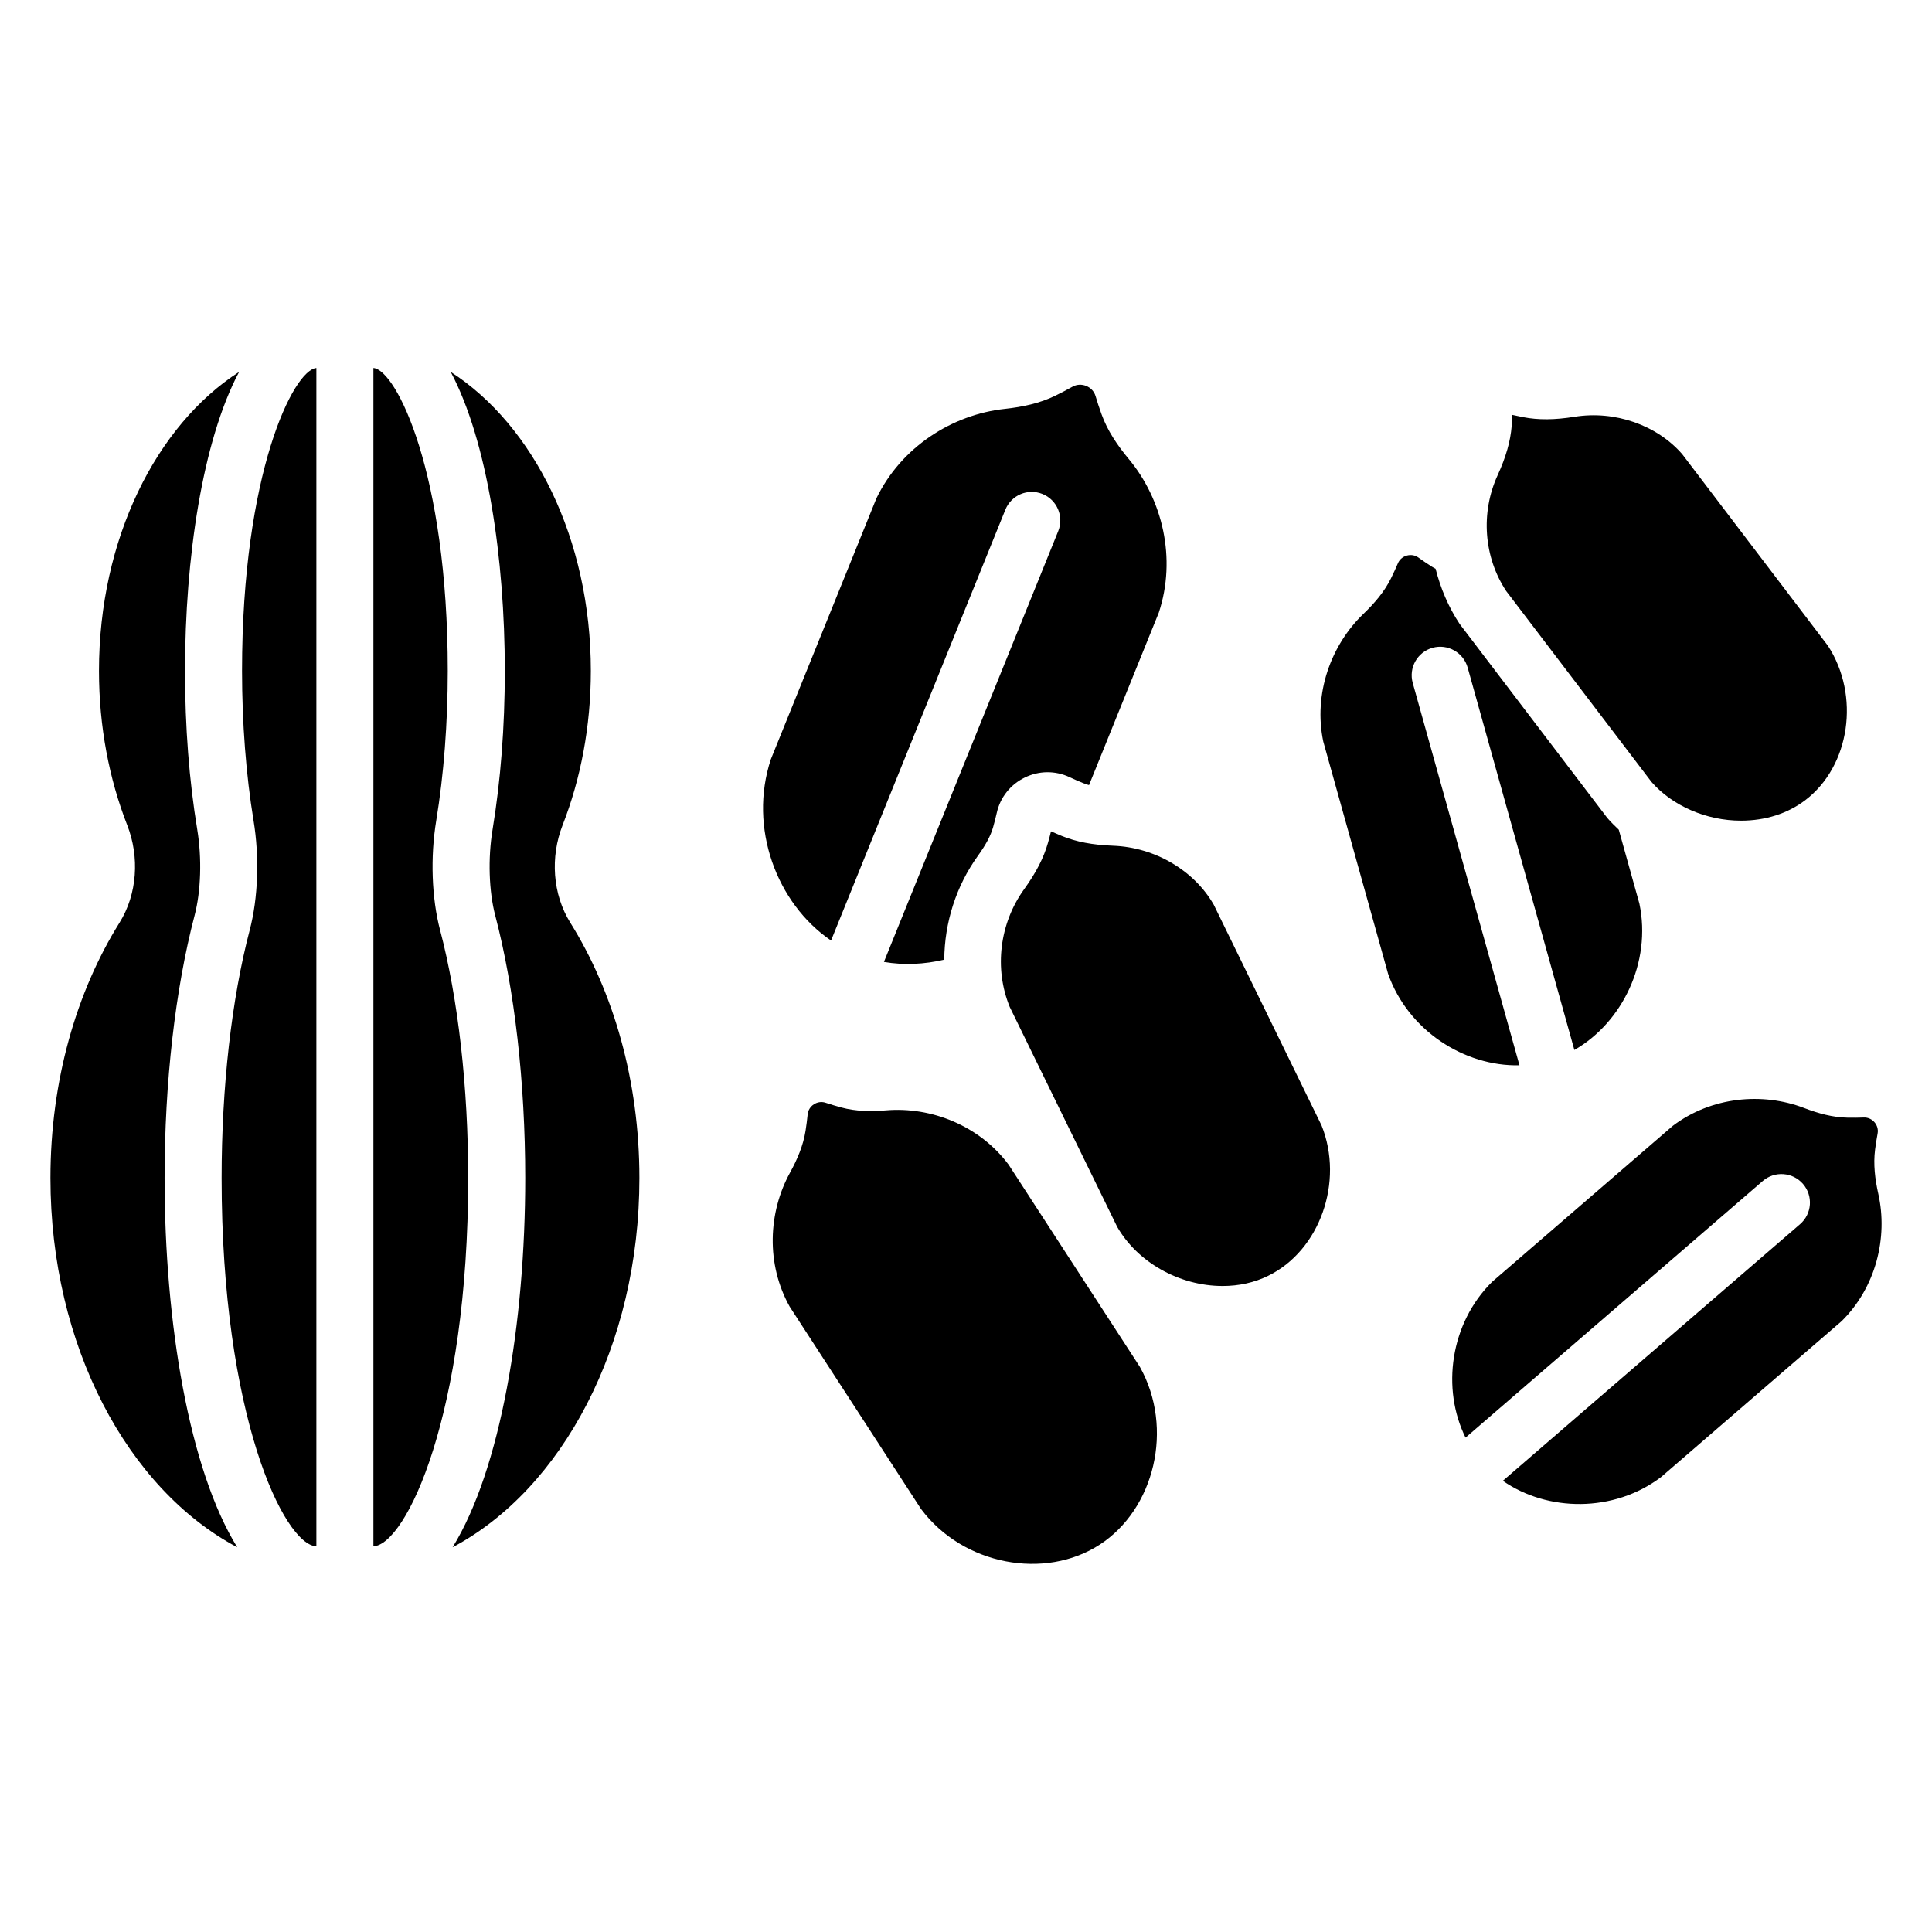
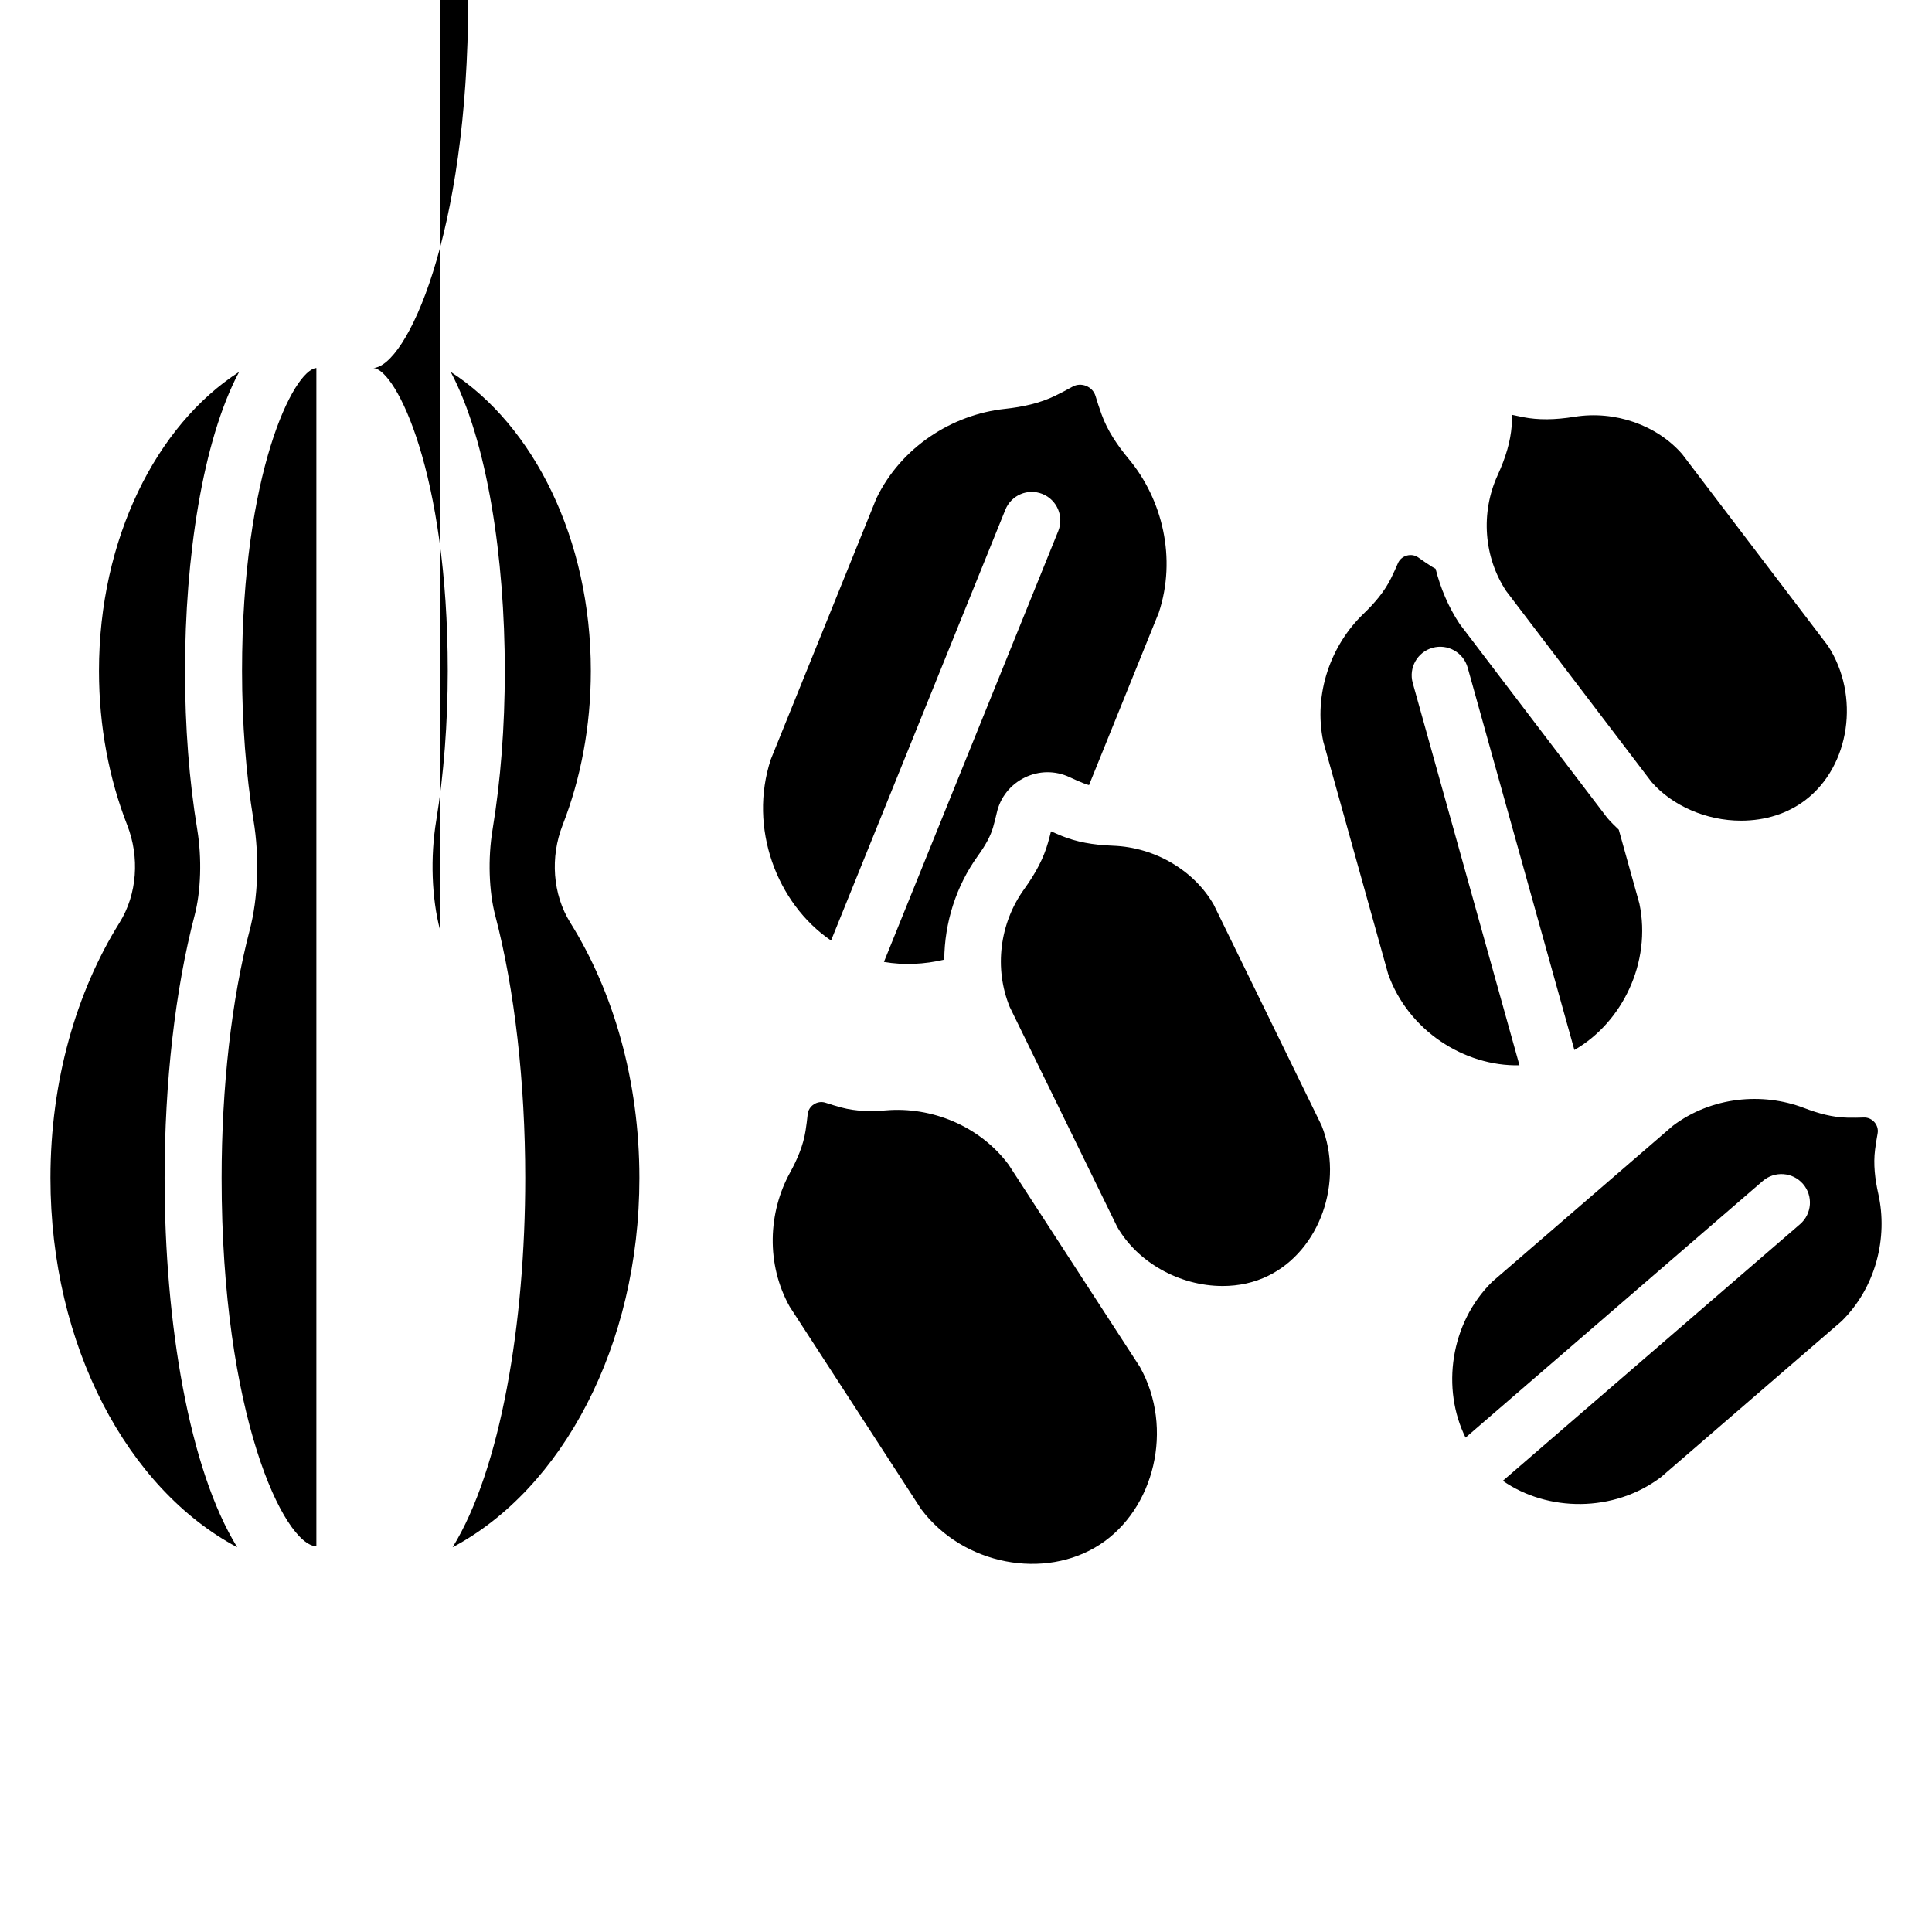
<svg xmlns="http://www.w3.org/2000/svg" fill="#000000" width="800px" height="800px" version="1.1" viewBox="144 144 512 512">
-   <path d="m632.03 494.14-47.855 41.316c-12.543 9.469-30.074 9.199-41.91 0.973l78.77-68.012c3.16-2.731 3.508-7.504 0.781-10.66-2.727-3.152-7.5-3.504-10.66-0.781l-78.77 68.012c-6.41-12.91-4.129-30.289 7.074-41.32l47.855-41.316c10.227-7.719 23.758-8.961 34.828-4.711 3.715 1.426 7.562 2.481 11.461 2.551 1.465 0.027 2.918 0.016 4.348-0.039 2.231-0.082 4.047 2.019 3.637 4.215-0.262 1.406-0.484 2.836-0.672 4.289-0.5 3.871-0.02 7.832 0.852 11.715 2.598 11.566-0.609 24.777-9.738 33.77zm-267.79-100.89 46.188-114.17c1.566-3.863 5.945-5.742 9.84-4.172 3.867 1.566 5.738 5.969 4.172 9.84l-46.188 114.17c5.254 0.906 10.703 0.648 15.984-0.602 0.082-9.797 3.106-19.453 8.922-27.523 2.109-2.922 3.391-5.34 4.035-7.609 0.367-1.293 0.688-2.559 0.973-3.816 0.91-4.062 3.606-7.457 7.394-9.305 3.773-1.852 8.113-1.891 11.898-0.105 1.16 0.547 2.356 1.074 3.586 1.57 0.488 0.199 1.012 0.371 1.559 0.531l18.496-45.723c4.738-14.355 0.988-29.953-7.969-40.699-3.004-3.606-5.644-7.508-7.203-11.836-0.586-1.625-1.121-3.25-1.605-4.863-0.754-2.523-3.793-3.75-6.09-2.461-1.473 0.824-2.992 1.621-4.547 2.383-4.133 2.027-8.738 2.996-13.406 3.5-13.91 1.496-27.445 10.094-34.02 23.707l-27.977 69.156c-5.981 18.098 1.516 38.195 15.957 48.027zm154.15-68.262c-1.121-4.019 1.227-8.188 5.246-9.312 4-1.121 8.191 1.227 9.309 5.246l28.281 101.33c12.664-7.262 20.496-23.207 17.23-38.785l-5.465-19.582c-1.062-0.996-2.094-2.027-3.047-3.125l-39.098-51.375c-3.023-4.555-5.102-9.527-6.398-14.656-0.309-0.18-0.633-0.328-0.93-0.52-1.246-0.797-2.461-1.617-3.633-2.461-1.832-1.316-4.535-0.562-5.418 1.512-0.566 1.332-1.18 2.664-1.836 3.992-1.746 3.535-4.363 6.602-7.266 9.383-8.652 8.289-13.344 21.199-10.688 33.871l17.176 61.547c5.273 15.023 20.23 24.602 34.82 24.258zm-107.1 127.66c-7.746-10.375-20.535-15.402-32.477-14.395-4.008 0.34-8.039 0.273-11.848-0.758-1.43-0.387-2.832-0.809-4.203-1.262-2.141-0.711-4.496 0.82-4.719 3.062-0.145 1.441-0.332 2.894-0.559 4.359-0.609 3.894-2.191 7.606-4.129 11.125-5.777 10.496-6.394 24.219-0.07 35.516l34.793 53.594c11.188 14.98 32.883 18.855 47.359 9.457 14.484-9.395 19.77-30.797 10.641-47.109zm54.363-68.895c-5.199-9.055-15.512-15.207-26.688-15.625-5.434-0.203-9.758-1.031-13.613-2.602-0.953-0.387-1.898-0.789-2.828-1.207-0.242 1-0.508 1.996-0.793 3-1.133 4.004-3.144 7.922-6.316 12.316-6.539 9.066-8 21.039-3.816 31.238l28.477 58.273c5.367 9.34 16.43 15.656 27.949 15.656 4.324 0 8.375-0.906 12.031-2.688 13.711-6.691 20.168-24.91 14.164-39.875zm116.01-32.531c5.484 6.285 14.477 10.266 23.734 10.266 6.465-0.004 12.355-1.883 17.031-5.441 11.871-9.027 14.586-27.711 5.988-40.918l-38.621-50.781c-6.699-7.684-17.789-11.621-28.547-9.891-5.266 0.84-9.59 0.875-13.617 0.094-0.953-0.184-1.898-0.383-2.832-0.594-0.043 0.965-0.109 1.938-0.188 2.918-0.328 4.074-1.516 8.234-3.731 13.078-4.547 9.941-3.672 21.695 2.277 30.68zm-373.52-29.434c0 13.824 1.055 27.535 3.047 39.652 1.594 9.691 1.219 20.539-1.008 29.02-4.809 18.297-7.453 41.645-7.453 65.734 0 62.781 16.484 97.172 25.113 97.605v-312.27c-6.031 0.484-19.699 27.75-19.699 80.262zm52.477 68.668c-2.231-8.48-2.606-19.332-1.008-29.02 1.992-12.117 3.047-25.824 3.047-39.652 0-52.508-13.672-79.777-19.703-80.262v312.27c8.629-0.434 25.117-34.824 25.117-97.605 0-24.094-2.644-47.438-7.453-65.734zm32.477-27.793c4.773-12.211 7.481-26.113 7.481-40.875 0-34.973-15.191-65.078-37.129-79.223 9.738 18.324 14.328 49.496 14.328 79.223 0 14.84-1.094 29.008-3.25 42.105-1.25 7.586-0.973 16.293 0.715 22.727 5.125 19.512 7.949 44.223 7.949 69.574 0 38.496-6.551 77.316-19.25 97.848 28.969-15.371 49.504-53.336 49.504-97.848 0-25.773-6.883-49.367-18.297-67.652-4.734-7.582-5.359-17.422-2.051-25.879zm-97.531 23.953c1.688-6.43 1.961-15.141 0.715-22.727-2.156-13.094-3.25-27.262-3.25-42.102 0-29.723 4.586-60.895 14.328-79.223-21.938 14.145-37.129 44.25-37.129 79.223 0 14.762 2.707 28.668 7.481 40.875 3.309 8.457 2.68 18.297-2.047 25.871-11.414 18.289-18.297 41.883-18.297 67.652 0 44.512 20.535 82.477 49.5 97.848-12.703-20.527-19.25-59.348-19.25-97.844 0-25.352 2.824-50.059 7.949-69.574z" />
+   <path d="m632.03 494.14-47.855 41.316c-12.543 9.469-30.074 9.199-41.91 0.973l78.77-68.012c3.16-2.731 3.508-7.504 0.781-10.66-2.727-3.152-7.5-3.504-10.66-0.781l-78.77 68.012c-6.41-12.91-4.129-30.289 7.074-41.32l47.855-41.316c10.227-7.719 23.758-8.961 34.828-4.711 3.715 1.426 7.562 2.481 11.461 2.551 1.465 0.027 2.918 0.016 4.348-0.039 2.231-0.082 4.047 2.019 3.637 4.215-0.262 1.406-0.484 2.836-0.672 4.289-0.5 3.871-0.02 7.832 0.852 11.715 2.598 11.566-0.609 24.777-9.738 33.77zm-267.79-100.89 46.188-114.17c1.566-3.863 5.945-5.742 9.84-4.172 3.867 1.566 5.738 5.969 4.172 9.84l-46.188 114.17c5.254 0.906 10.703 0.648 15.984-0.602 0.082-9.797 3.106-19.453 8.922-27.523 2.109-2.922 3.391-5.34 4.035-7.609 0.367-1.293 0.688-2.559 0.973-3.816 0.91-4.062 3.606-7.457 7.394-9.305 3.773-1.852 8.113-1.891 11.898-0.105 1.16 0.547 2.356 1.074 3.586 1.57 0.488 0.199 1.012 0.371 1.559 0.531l18.496-45.723c4.738-14.355 0.988-29.953-7.969-40.699-3.004-3.606-5.644-7.508-7.203-11.836-0.586-1.625-1.121-3.25-1.605-4.863-0.754-2.523-3.793-3.75-6.09-2.461-1.473 0.824-2.992 1.621-4.547 2.383-4.133 2.027-8.738 2.996-13.406 3.5-13.91 1.496-27.445 10.094-34.02 23.707l-27.977 69.156c-5.981 18.098 1.516 38.195 15.957 48.027zm154.15-68.262c-1.121-4.019 1.227-8.188 5.246-9.312 4-1.121 8.191 1.227 9.309 5.246l28.281 101.33c12.664-7.262 20.496-23.207 17.23-38.785l-5.465-19.582c-1.062-0.996-2.094-2.027-3.047-3.125l-39.098-51.375c-3.023-4.555-5.102-9.527-6.398-14.656-0.309-0.18-0.633-0.328-0.93-0.52-1.246-0.797-2.461-1.617-3.633-2.461-1.832-1.316-4.535-0.562-5.418 1.512-0.566 1.332-1.18 2.664-1.836 3.992-1.746 3.535-4.363 6.602-7.266 9.383-8.652 8.289-13.344 21.199-10.688 33.871l17.176 61.547c5.273 15.023 20.23 24.602 34.82 24.258zm-107.1 127.66c-7.746-10.375-20.535-15.402-32.477-14.395-4.008 0.34-8.039 0.273-11.848-0.758-1.43-0.387-2.832-0.809-4.203-1.262-2.141-0.711-4.496 0.82-4.719 3.062-0.145 1.441-0.332 2.894-0.559 4.359-0.609 3.894-2.191 7.606-4.129 11.125-5.777 10.496-6.394 24.219-0.07 35.516l34.793 53.594c11.188 14.98 32.883 18.855 47.359 9.457 14.484-9.395 19.77-30.797 10.641-47.109zm54.363-68.895c-5.199-9.055-15.512-15.207-26.688-15.625-5.434-0.203-9.758-1.031-13.613-2.602-0.953-0.387-1.898-0.789-2.828-1.207-0.242 1-0.508 1.996-0.793 3-1.133 4.004-3.144 7.922-6.316 12.316-6.539 9.066-8 21.039-3.816 31.238l28.477 58.273c5.367 9.34 16.43 15.656 27.949 15.656 4.324 0 8.375-0.906 12.031-2.688 13.711-6.691 20.168-24.91 14.164-39.875zm116.01-32.531c5.484 6.285 14.477 10.266 23.734 10.266 6.465-0.004 12.355-1.883 17.031-5.441 11.871-9.027 14.586-27.711 5.988-40.918l-38.621-50.781c-6.699-7.684-17.789-11.621-28.547-9.891-5.266 0.84-9.59 0.875-13.617 0.094-0.953-0.184-1.898-0.383-2.832-0.594-0.043 0.965-0.109 1.938-0.188 2.918-0.328 4.074-1.516 8.234-3.731 13.078-4.547 9.941-3.672 21.695 2.277 30.68zm-373.52-29.434c0 13.824 1.055 27.535 3.047 39.652 1.594 9.691 1.219 20.539-1.008 29.02-4.809 18.297-7.453 41.645-7.453 65.734 0 62.781 16.484 97.172 25.113 97.605v-312.27c-6.031 0.484-19.699 27.75-19.699 80.262zm52.477 68.668c-2.231-8.48-2.606-19.332-1.008-29.02 1.992-12.117 3.047-25.824 3.047-39.652 0-52.508-13.672-79.777-19.703-80.262c8.629-0.434 25.117-34.824 25.117-97.605 0-24.094-2.644-47.438-7.453-65.734zm32.477-27.793c4.773-12.211 7.481-26.113 7.481-40.875 0-34.973-15.191-65.078-37.129-79.223 9.738 18.324 14.328 49.496 14.328 79.223 0 14.84-1.094 29.008-3.25 42.105-1.25 7.586-0.973 16.293 0.715 22.727 5.125 19.512 7.949 44.223 7.949 69.574 0 38.496-6.551 77.316-19.25 97.848 28.969-15.371 49.504-53.336 49.504-97.848 0-25.773-6.883-49.367-18.297-67.652-4.734-7.582-5.359-17.422-2.051-25.879zm-97.531 23.953c1.688-6.43 1.961-15.141 0.715-22.727-2.156-13.094-3.25-27.262-3.25-42.102 0-29.723 4.586-60.895 14.328-79.223-21.938 14.145-37.129 44.25-37.129 79.223 0 14.762 2.707 28.668 7.481 40.875 3.309 8.457 2.68 18.297-2.047 25.871-11.414 18.289-18.297 41.883-18.297 67.652 0 44.512 20.535 82.477 49.5 97.848-12.703-20.527-19.25-59.348-19.25-97.844 0-25.352 2.824-50.059 7.949-69.574z" />
</svg>